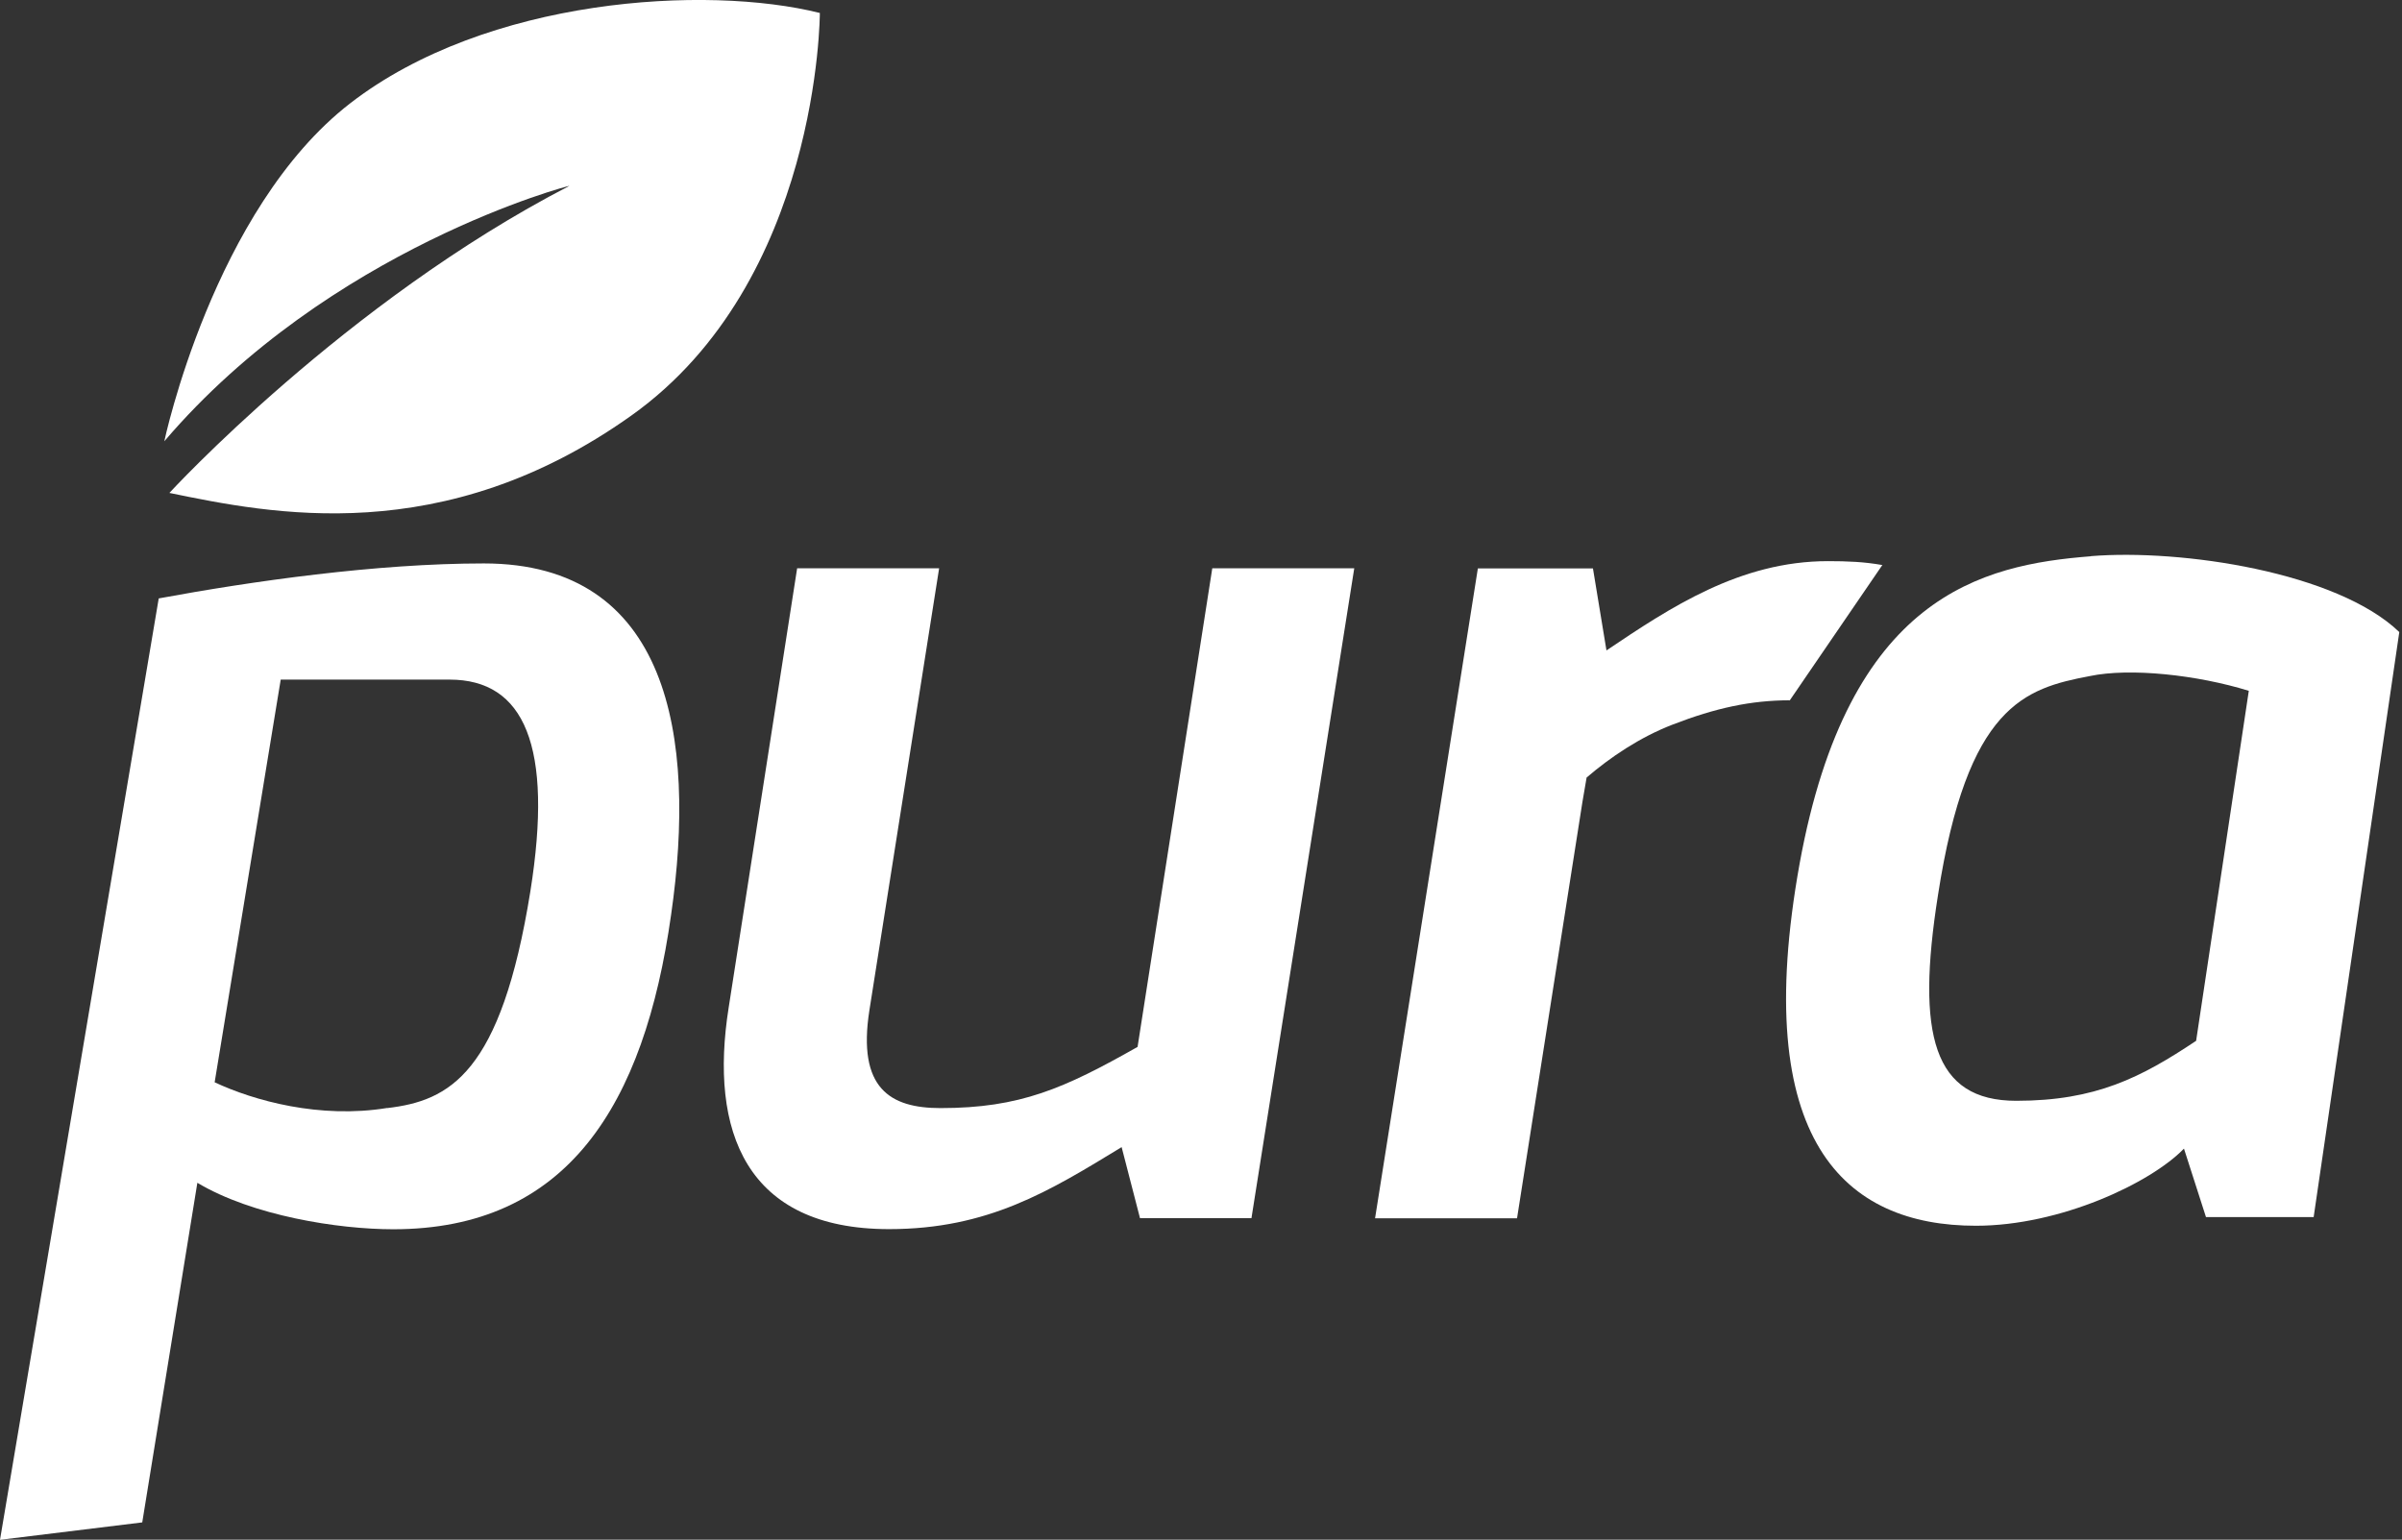
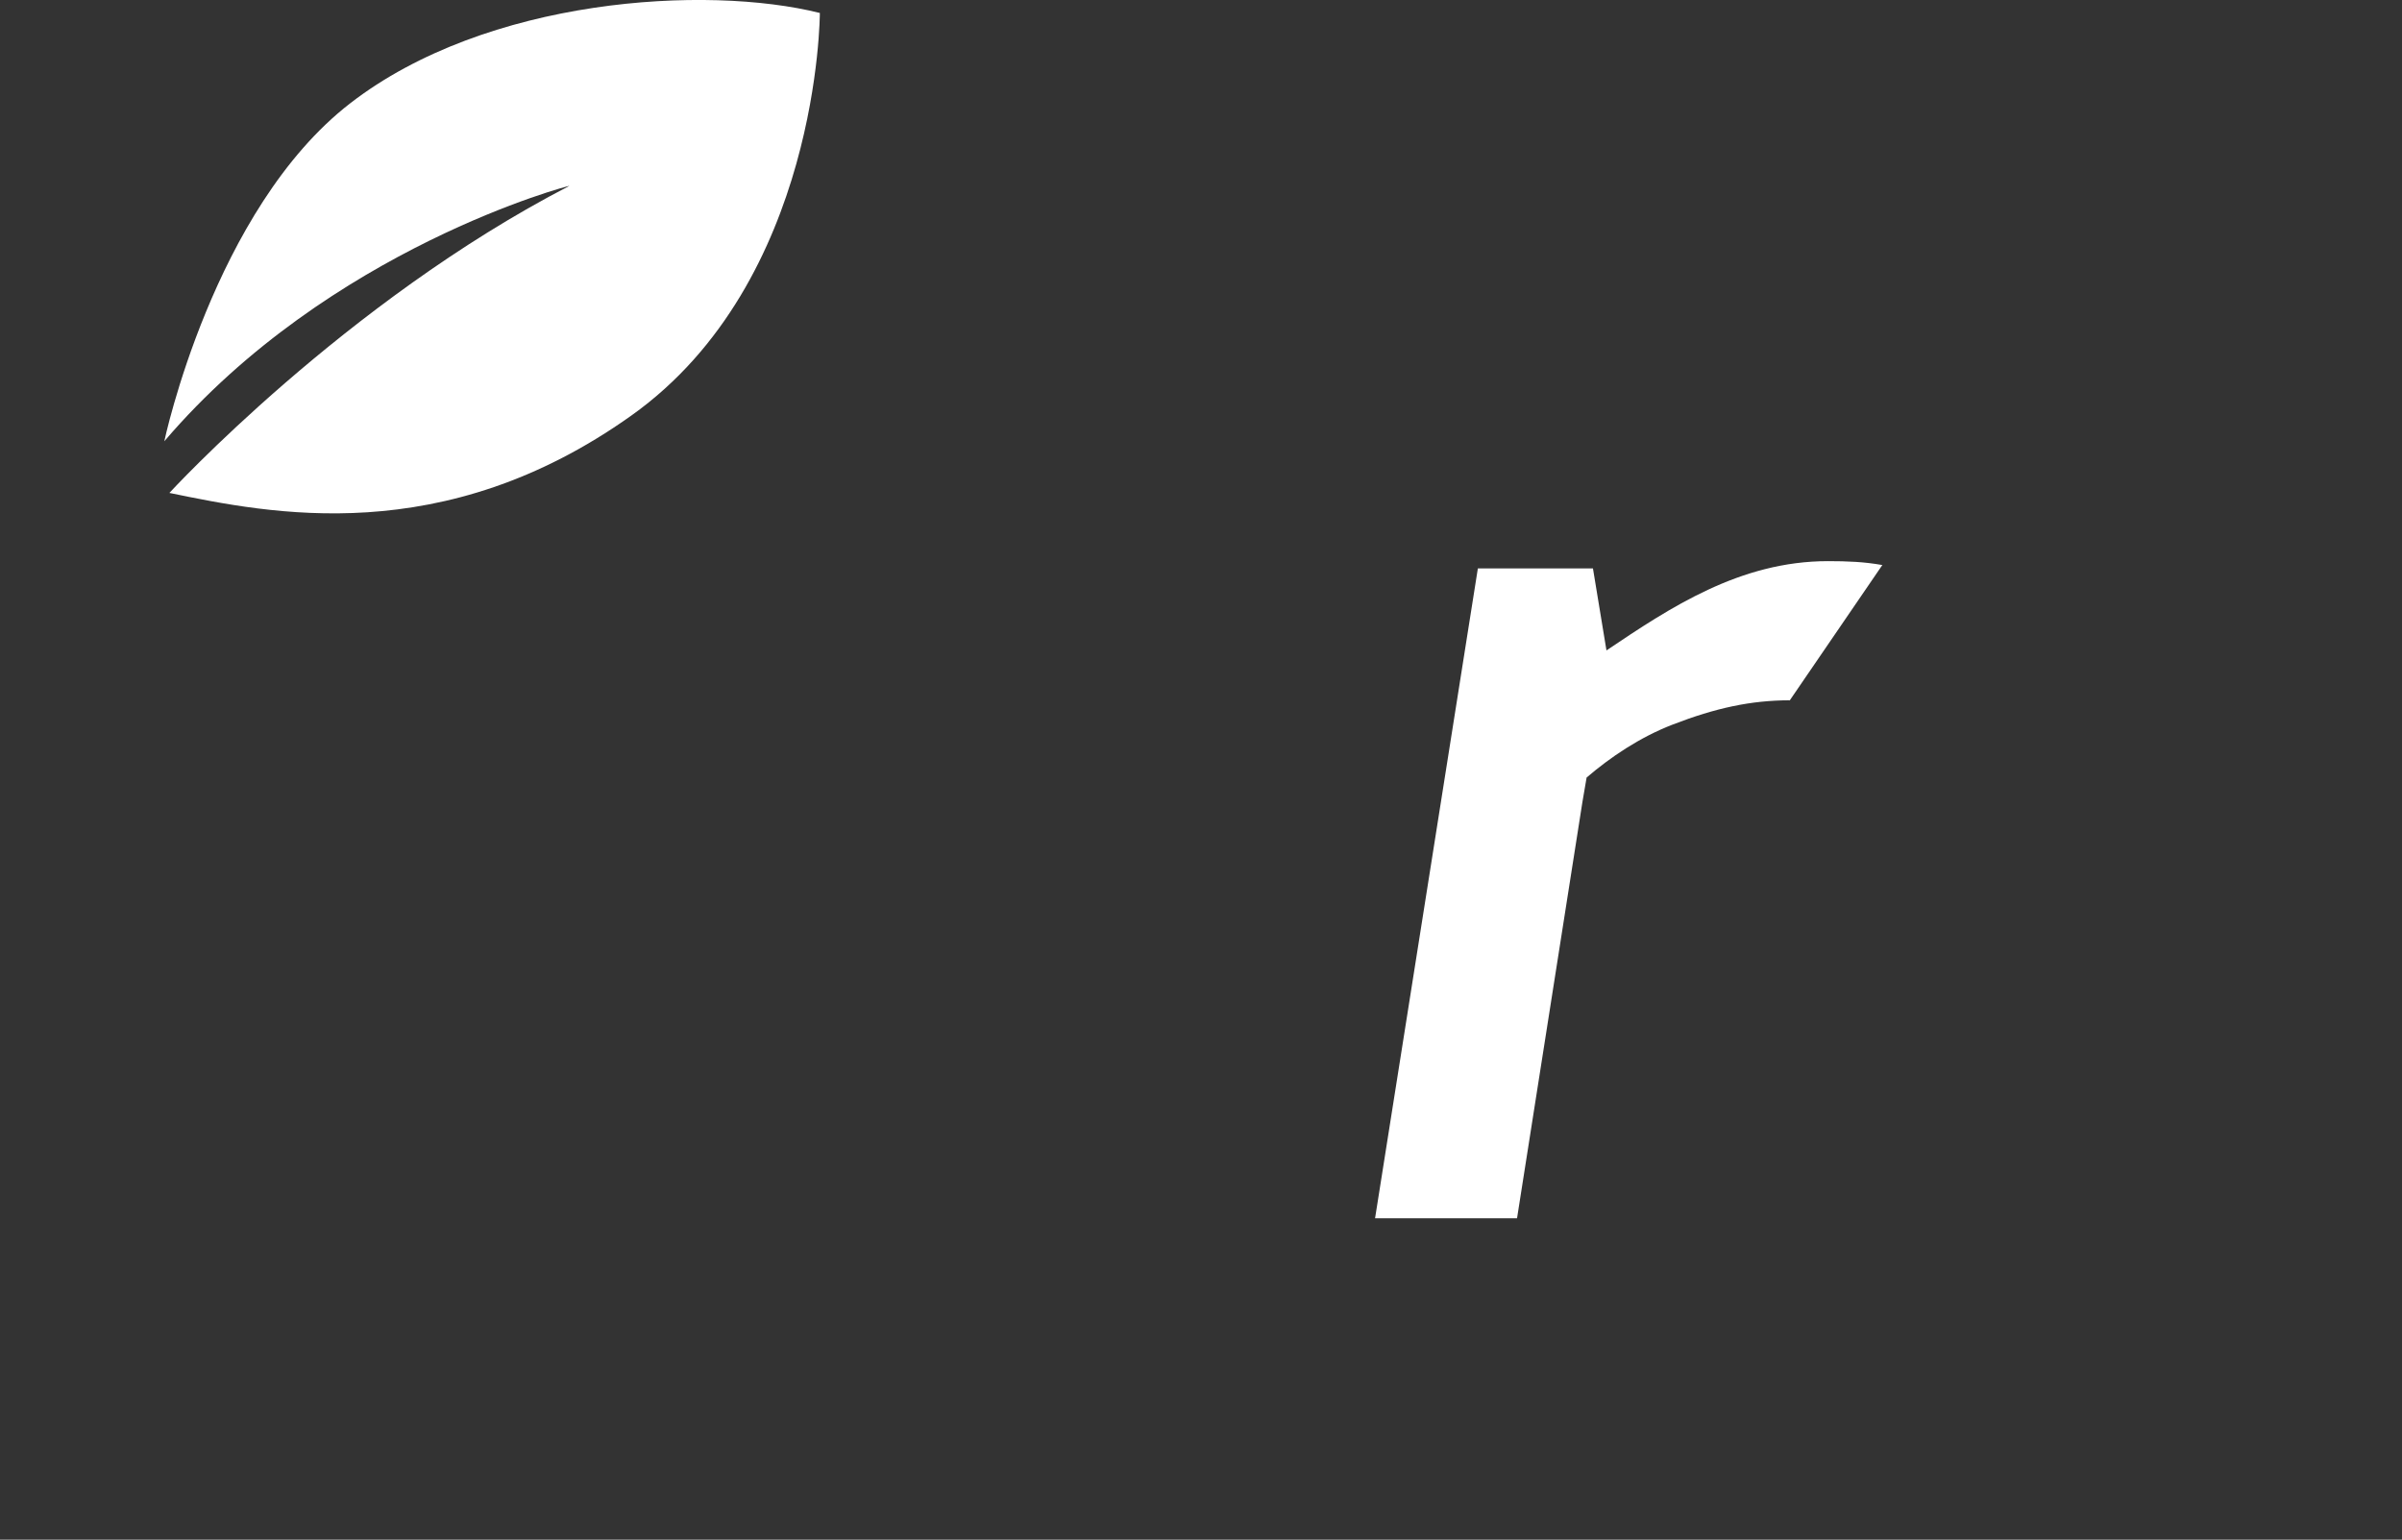
<svg xmlns="http://www.w3.org/2000/svg" version="1.1" width="1198" height="768" viewBox="0 0 1198 768">
  <rect x="0" y="0" width="1198" height="768" fill="#333333" stroke="none" />
-   <path fill="#fff" d="M79.166 298.491c46.421-8.557 108.407-17.45 162.172-17.45 92.169 0 106.251 86.111 93.383 175.189-13.408 95.207-51.88 156.929-138.592 156.929-27.488 0-70.204-6.739-97.694-23.179l-27.489 169.395-70.946 8.692 79.166-469.573zM193.096 552.717c31.129-3.639 56.798-17.114 71.418-108.077 11.589-72.636-3.032-105.653-40.289-105.653h-84.22l-32.947 200.86c19.539 9.163 52.485 18.328 86.105 12.803l-0.067 0.067z" />
-   <path fill="#fff" d="M397.581 283.47h70.811l-34.766 220.401c-6.13 39.080 10.375 48.851 35.441 48.851 39.684 0 61.647-9.77 98.299-30.524l37.259-238.728h70.811l-51.271 324.165h-55.585l-9.163-35.442c-36.045 21.966-66.565 40.901-116.020 40.901-71.416 0-89.742-48.851-79.973-110.504l34.159-219.188v0.067z" />
  <path fill="#fff" d="M81.928 220.198c0 0 24.457-115.827 92.709-168.653 68.183-52.759 177.6-59.227 234.263-45.077 0 0 0 133.885-93.988 200.793-93.989 66.908-180.23 48.919-230.424 38.609 0 0 87.521-95.275 199.498-153.155 1.146-0.607-119.659 30.86-202.058 127.416v0.067z" />
-   <path fill="#fff" d="M1042.834 277.405c45.209-3.639 122.689 7.95 153.818 37.867l-42.716 291.825h-53.698l-10.982-34.163c-16.506 17.114-61.647 38.474-103.757 38.474-65.353 0-112.922-42.112-87.925-180.713 24.39-133.683 90.957-148.979 145.261-153.222v-0.067zM1005.575 549.082c39.684 0 62.255-11.589 89.743-29.917l26.276-174.582c-25.669-7.952-59.222-11.591-79.368-7.346-32.341 6.132-61.043 14.621-75.661 109.291-10.982 69.604-2.426 102.553 39.077 102.553h-0.067z" />
  <path fill="#fff" d="M892.519 349.302c-19.269 0.067-36.719 3.772-58.482 12.196-16.169 6.267-30.858 16.171-42.716 26.345l-2.087 12.196-32.611 207.666h-70.811l51.273-324.166h57.404l6.737 40.9c31.734-21.359 66.567-44.538 110.495-44.538 9.838 0 17.99 0.337 27.154 1.954l-0.202 0.201-46.084 67.381-0.067-0.135z" />
</svg>